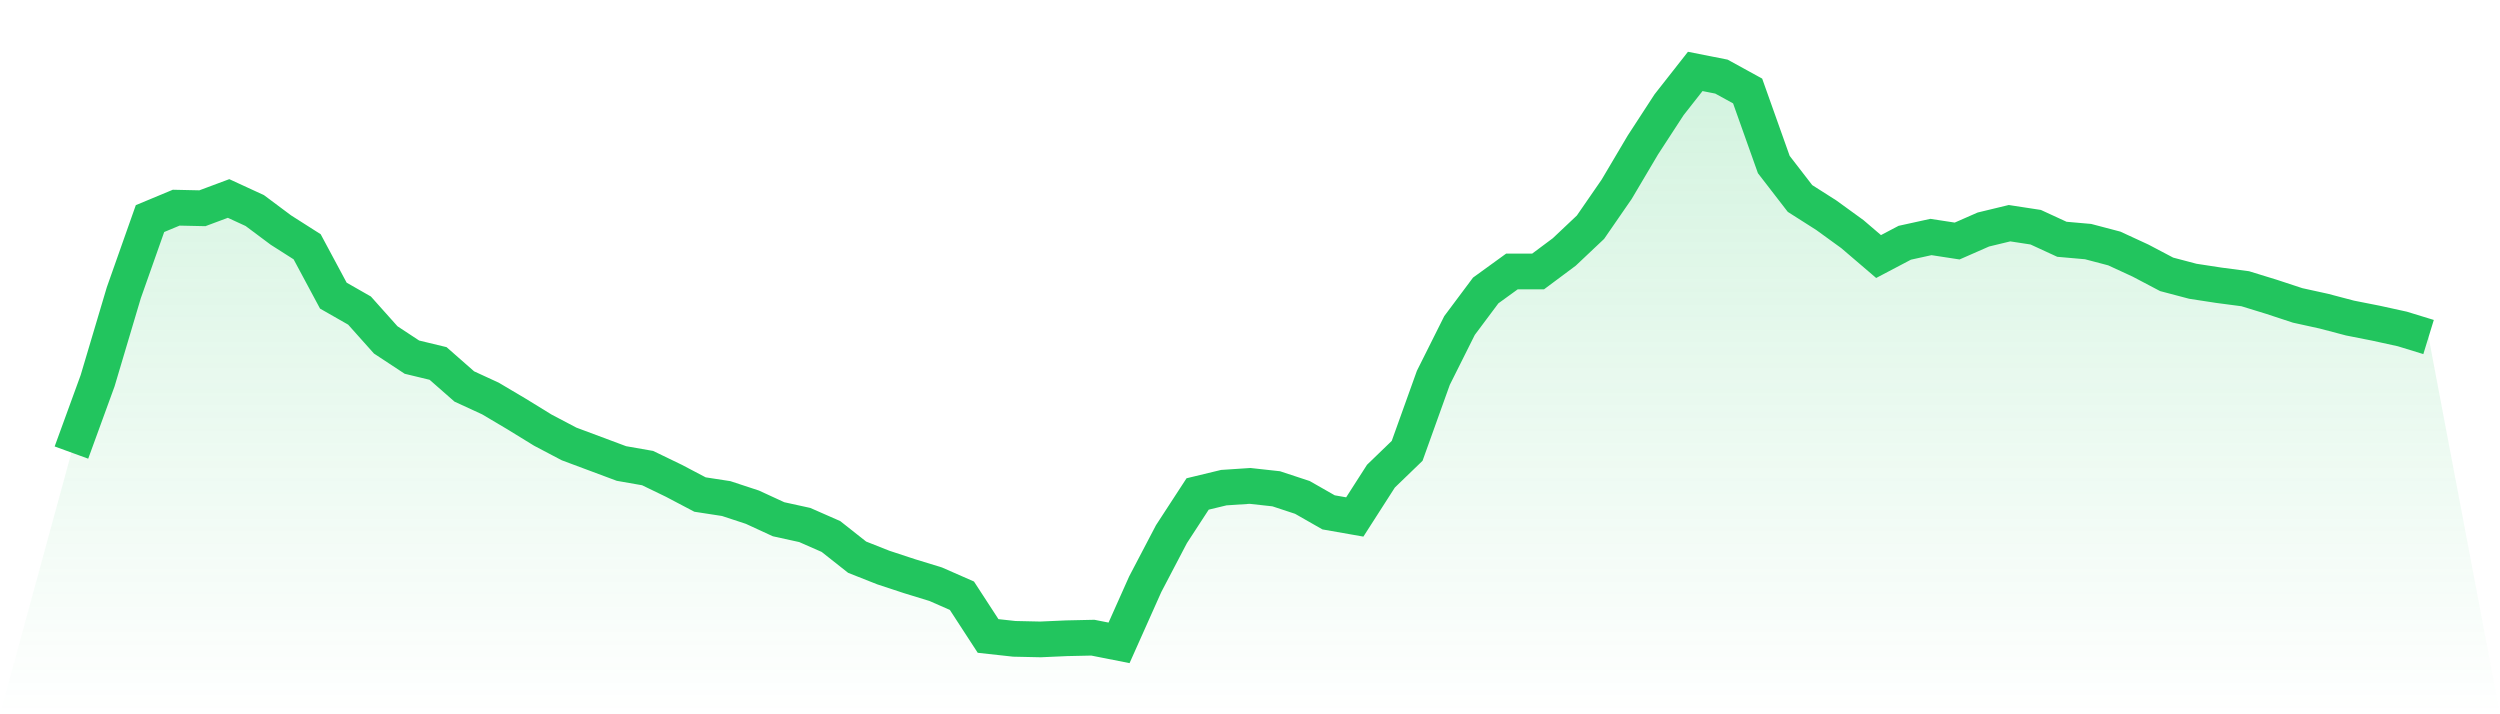
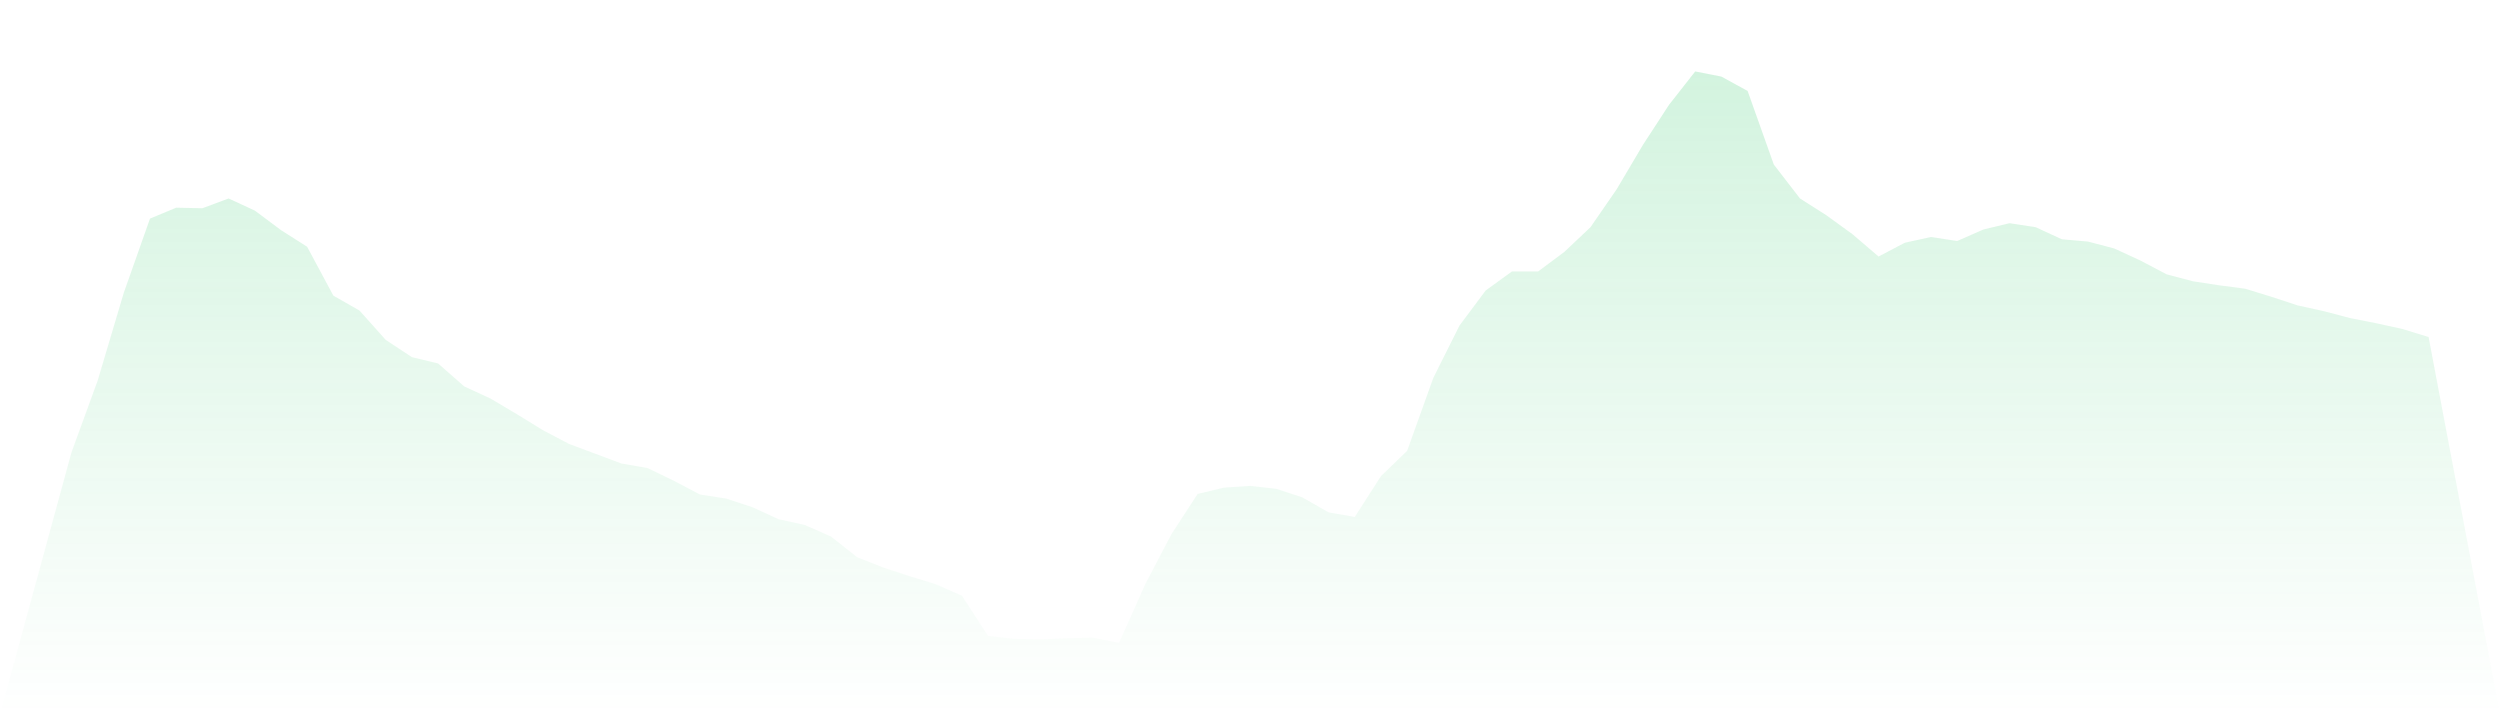
<svg xmlns="http://www.w3.org/2000/svg" viewBox="0 0 140 40">
  <defs>
    <linearGradient id="gradient" x1="0" x2="0" y1="0" y2="1">
      <stop offset="0%" stop-color="#22c55e" stop-opacity="0.2" />
      <stop offset="100%" stop-color="#22c55e" stop-opacity="0" />
    </linearGradient>
  </defs>
  <path d="M4,25.344 L4,25.344 L5.467,21.32 L6.933,16.394 L8.4,12.241 L9.867,11.63 L11.333,11.662 L12.8,11.115 L14.267,11.791 L15.733,12.885 L17.2,13.819 L18.667,16.555 L20.133,17.392 L21.6,19.034 L23.067,20 L24.533,20.354 L26,21.642 L27.467,22.318 L28.933,23.187 L30.4,24.089 L31.867,24.861 L33.333,25.408 L34.8,25.956 L36.267,26.213 L37.733,26.922 L39.2,27.694 L40.667,27.92 L42.133,28.402 L43.6,29.078 L45.067,29.4 L46.533,30.044 L48,31.203 L49.467,31.783 L50.933,32.266 L52.4,32.716 L53.867,33.36 L55.333,35.614 L56.8,35.775 L58.267,35.807 L59.733,35.742 L61.2,35.71 L62.667,36 L64.133,32.716 L65.6,29.915 L67.067,27.662 L68.533,27.308 L70,27.211 L71.467,27.372 L72.933,27.855 L74.4,28.692 L75.867,28.95 L77.333,26.664 L78.8,25.247 L80.267,21.159 L81.733,18.229 L83.2,16.266 L84.667,15.203 L86.133,15.203 L87.6,14.109 L89.067,12.724 L90.533,10.6 L92,8.121 L93.467,5.867 L94.933,4 L96.4,4.29 L97.867,5.095 L99.333,9.215 L100.8,11.115 L102.267,12.048 L103.733,13.111 L105.2,14.366 L106.667,13.594 L108.133,13.272 L109.6,13.497 L111.067,12.853 L112.533,12.499 L114,12.724 L115.467,13.4 L116.933,13.529 L118.4,13.915 L119.867,14.592 L121.333,15.364 L122.8,15.751 L124.267,15.976 L125.733,16.169 L127.2,16.62 L128.667,17.103 L130.133,17.425 L131.6,17.811 L133.067,18.101 L134.533,18.423 L136,18.873 L140,40 L0,40 z" fill="url(#gradient)" />
-   <path d="M4,25.344 L4,25.344 L5.467,21.32 L6.933,16.394 L8.4,12.241 L9.867,11.63 L11.333,11.662 L12.8,11.115 L14.267,11.791 L15.733,12.885 L17.2,13.819 L18.667,16.555 L20.133,17.392 L21.6,19.034 L23.067,20 L24.533,20.354 L26,21.642 L27.467,22.318 L28.933,23.187 L30.4,24.089 L31.867,24.861 L33.333,25.408 L34.8,25.956 L36.267,26.213 L37.733,26.922 L39.2,27.694 L40.667,27.92 L42.133,28.402 L43.6,29.078 L45.067,29.4 L46.533,30.044 L48,31.203 L49.467,31.783 L50.933,32.266 L52.4,32.716 L53.867,33.36 L55.333,35.614 L56.8,35.775 L58.267,35.807 L59.733,35.742 L61.2,35.71 L62.667,36 L64.133,32.716 L65.6,29.915 L67.067,27.662 L68.533,27.308 L70,27.211 L71.467,27.372 L72.933,27.855 L74.4,28.692 L75.867,28.95 L77.333,26.664 L78.8,25.247 L80.267,21.159 L81.733,18.229 L83.2,16.266 L84.667,15.203 L86.133,15.203 L87.6,14.109 L89.067,12.724 L90.533,10.6 L92,8.121 L93.467,5.867 L94.933,4 L96.4,4.29 L97.867,5.095 L99.333,9.215 L100.8,11.115 L102.267,12.048 L103.733,13.111 L105.2,14.366 L106.667,13.594 L108.133,13.272 L109.6,13.497 L111.067,12.853 L112.533,12.499 L114,12.724 L115.467,13.4 L116.933,13.529 L118.4,13.915 L119.867,14.592 L121.333,15.364 L122.8,15.751 L124.267,15.976 L125.733,16.169 L127.2,16.62 L128.667,17.103 L130.133,17.425 L131.6,17.811 L133.067,18.101 L134.533,18.423 L136,18.873" fill="none" stroke="#22c55e" stroke-width="2" />
</svg>